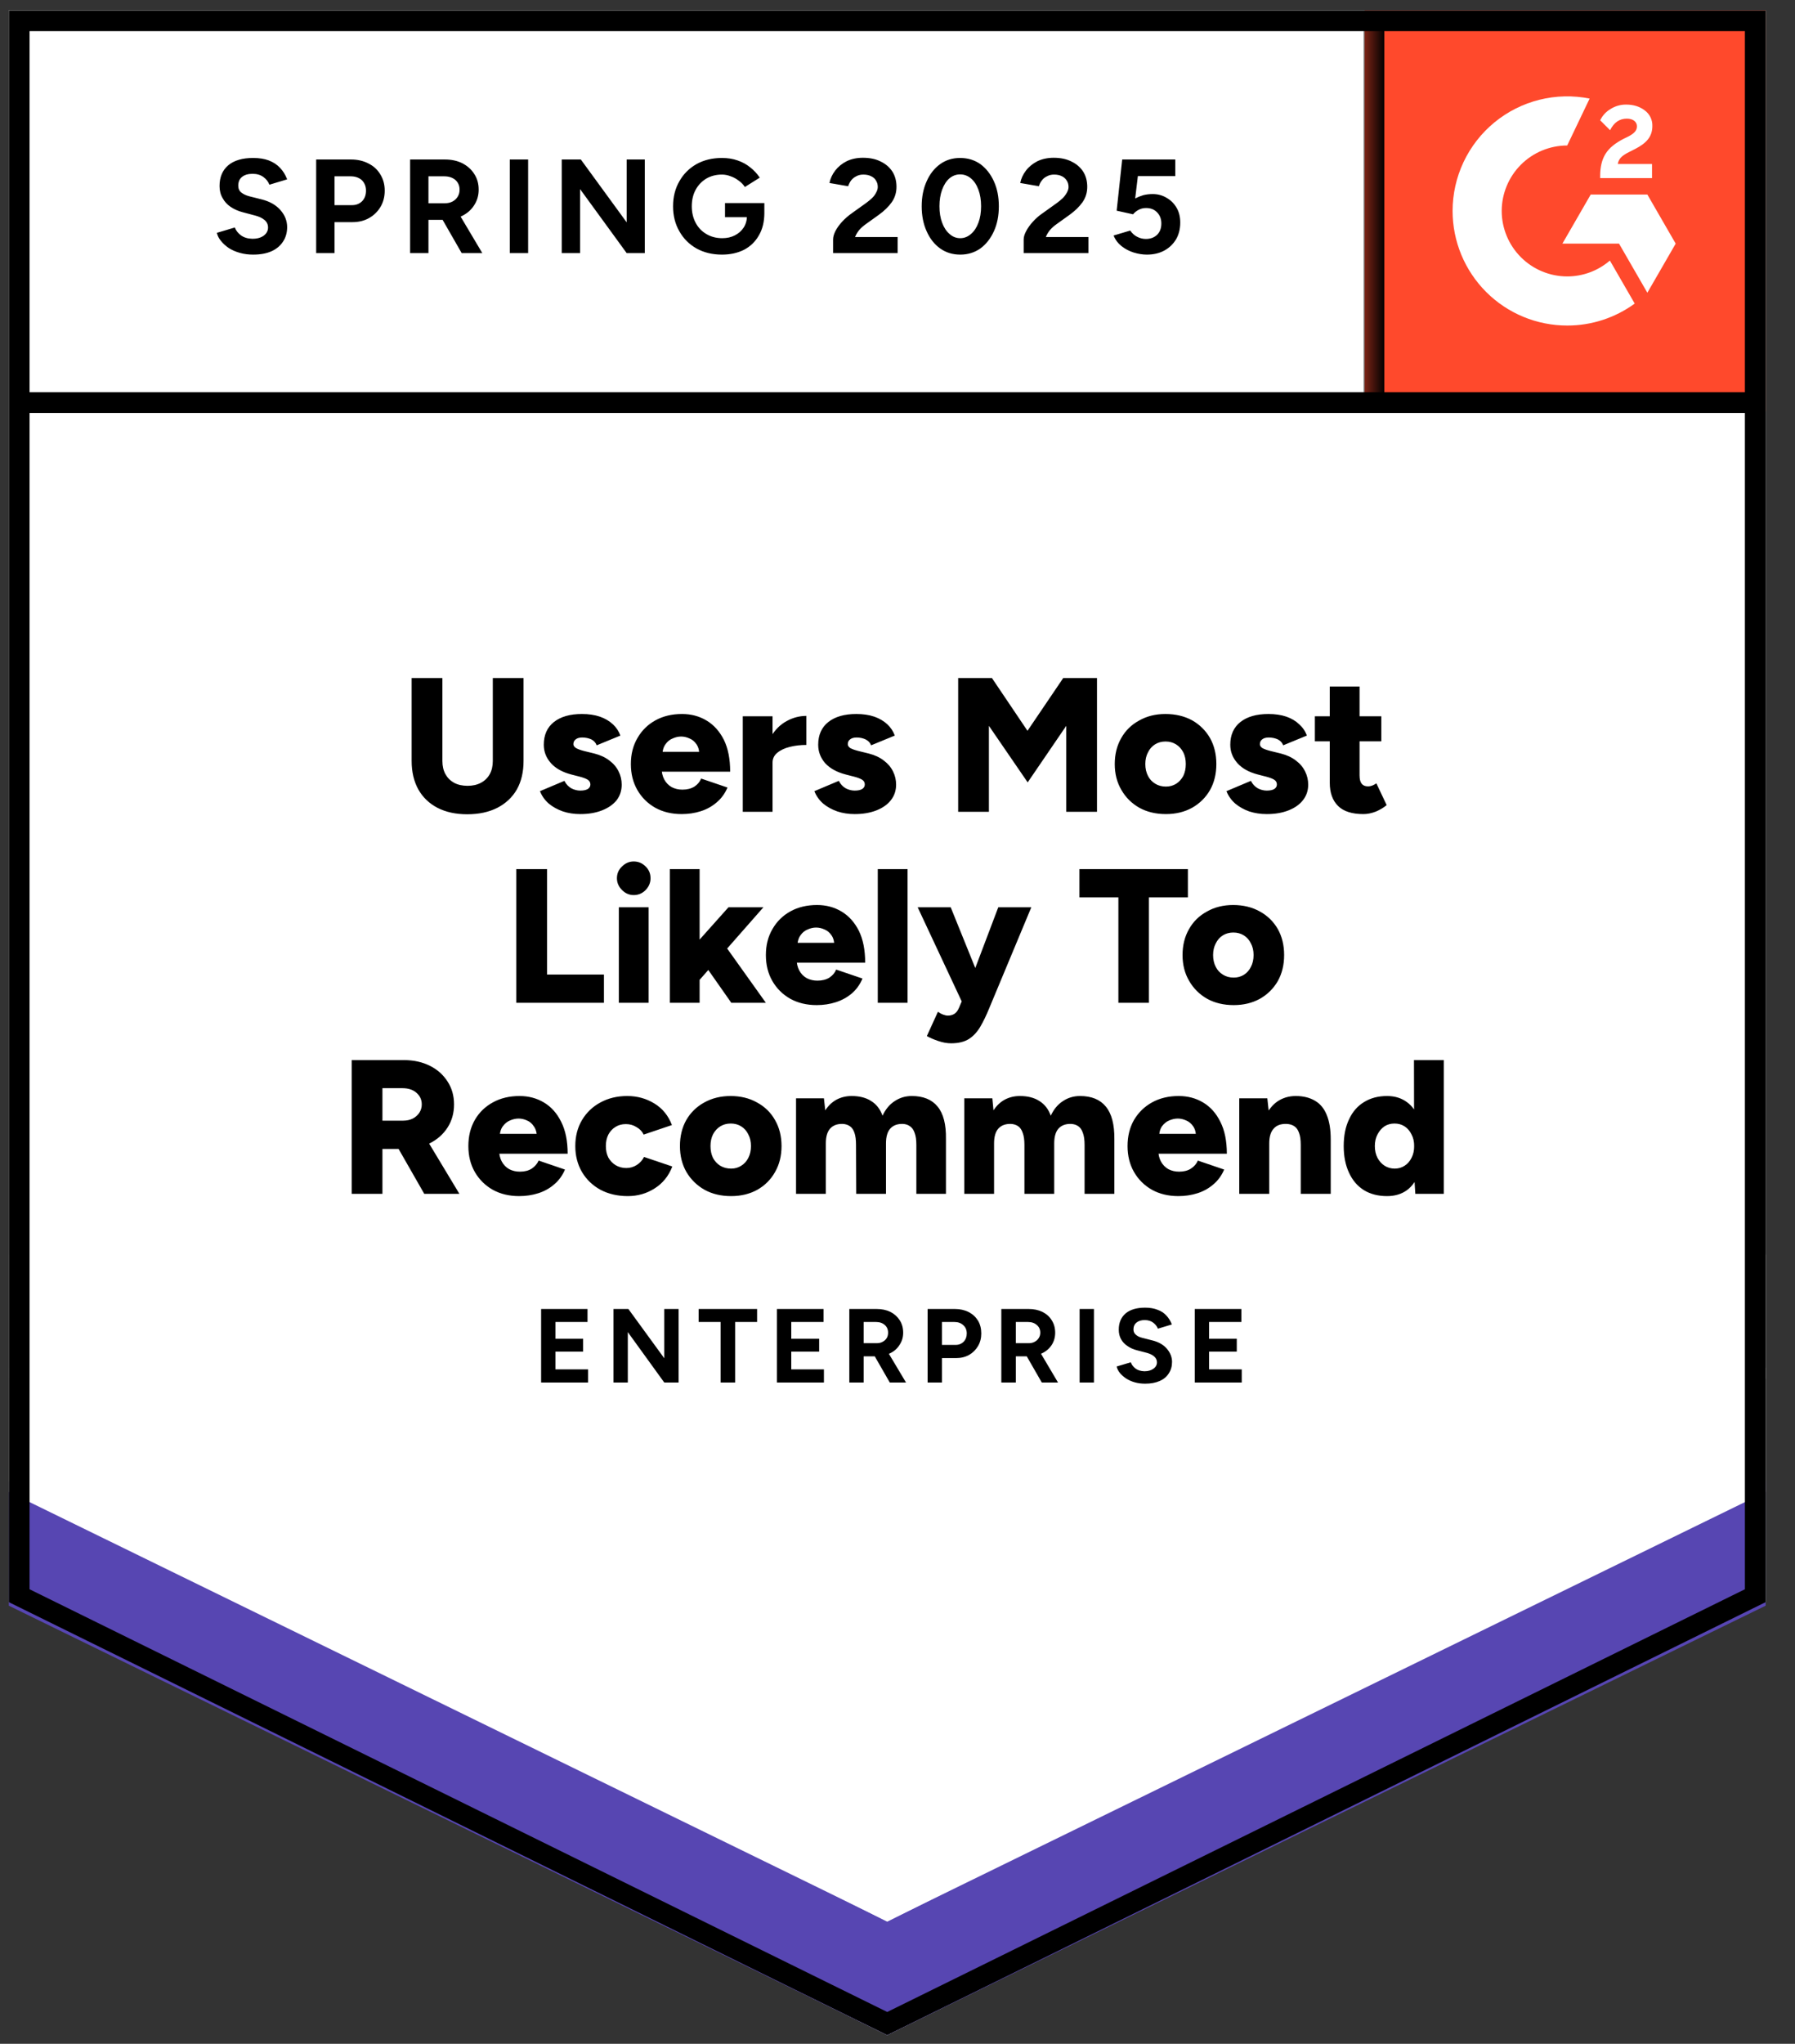
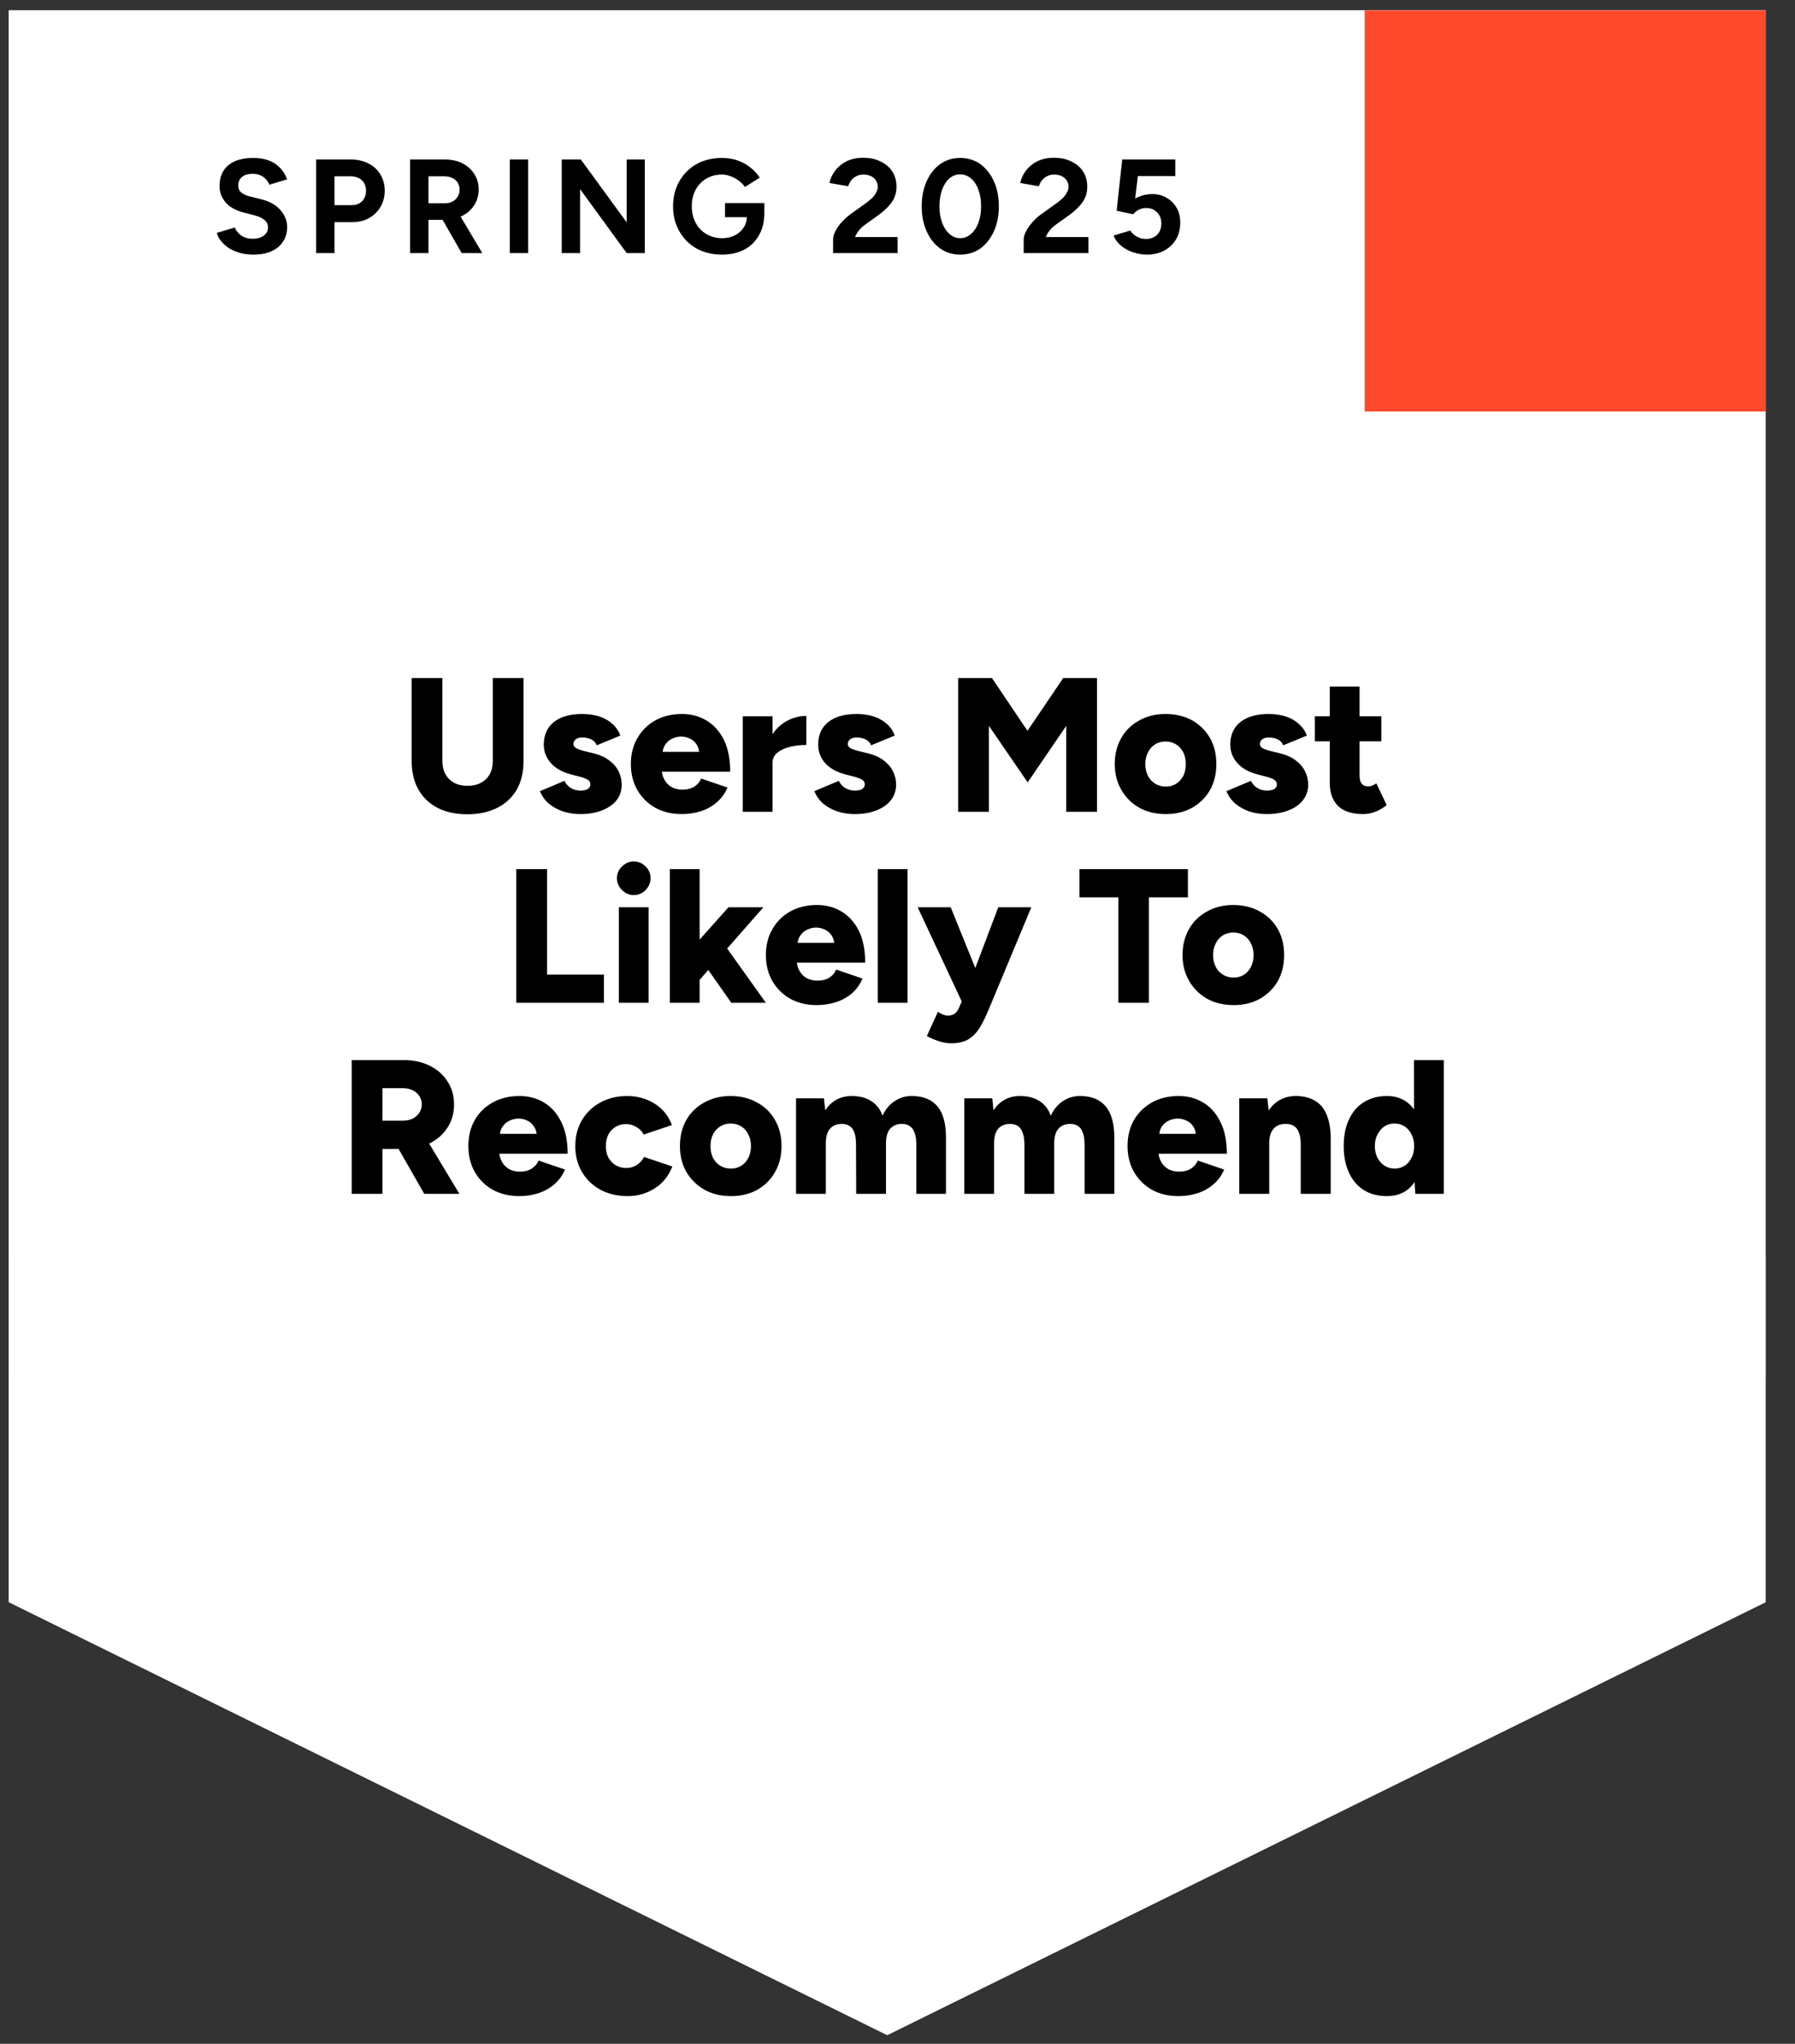
<svg xmlns="http://www.w3.org/2000/svg" width="94" height="107" viewBox="0 0 94 107" fill="none">
  <rect x="0" y="0" width="94" height="107" fill="#333333" stroke="none" />
  <g clip-path="url(#clip0_794_562)">
    <path d="M0.462 83.877L46.462 106.543L92.462 83.877V0.543H0.462V83.877Z" fill="white" />
    <path d="M0.462 83.877L46.462 106.543L92.462 83.877V0.543H0.462V83.877Z" fill="white" />
    <path d="M13.257 13.33C13.011 13.33 12.78 13.3 12.567 13.24C12.347 13.18 12.154 13.096 11.987 12.99C11.82 12.876 11.684 12.753 11.577 12.62C11.464 12.486 11.39 12.343 11.357 12.19L12.297 11.91C12.357 12.07 12.464 12.206 12.617 12.32C12.771 12.433 12.964 12.493 13.197 12.5C13.444 12.506 13.647 12.453 13.807 12.34C13.96 12.226 14.037 12.083 14.037 11.91C14.037 11.756 13.977 11.626 13.857 11.52C13.73 11.413 13.56 11.333 13.347 11.28L12.707 11.11C12.474 11.05 12.264 10.956 12.077 10.83C11.897 10.71 11.757 10.556 11.657 10.37C11.55 10.19 11.497 9.98 11.497 9.74C11.497 9.273 11.65 8.91 11.957 8.65C12.264 8.396 12.697 8.27 13.257 8.27C13.57 8.27 13.844 8.313 14.077 8.4C14.317 8.493 14.514 8.623 14.667 8.79C14.827 8.956 14.95 9.156 15.037 9.39L14.107 9.67C14.047 9.51 13.944 9.376 13.797 9.27C13.644 9.156 13.454 9.1 13.227 9.1C12.994 9.1 12.81 9.153 12.677 9.26C12.544 9.366 12.477 9.52 12.477 9.72C12.477 9.873 12.53 9.993 12.637 10.08C12.744 10.166 12.887 10.233 13.067 10.28L13.707 10.44C14.127 10.546 14.454 10.733 14.687 11C14.921 11.266 15.037 11.563 15.037 11.89C15.037 12.176 14.967 12.426 14.827 12.64C14.687 12.86 14.487 13.03 14.227 13.15C13.96 13.27 13.637 13.33 13.257 13.33ZM16.557 13.25V8.35H18.377C18.724 8.35 19.03 8.42 19.297 8.56C19.564 8.693 19.77 8.883 19.917 9.13C20.07 9.376 20.147 9.66 20.147 9.98C20.147 10.3 20.074 10.583 19.927 10.83C19.78 11.076 19.584 11.27 19.337 11.41C19.084 11.556 18.791 11.63 18.457 11.63H17.517V13.25H16.557ZM17.517 10.74H18.437C18.651 10.74 18.827 10.67 18.967 10.53C19.101 10.39 19.167 10.206 19.167 9.98C19.167 9.76 19.094 9.576 18.947 9.43C18.794 9.296 18.597 9.23 18.357 9.23H17.517V10.74ZM21.477 13.25V8.35H23.297C23.644 8.35 23.951 8.416 24.217 8.55C24.484 8.69 24.691 8.876 24.837 9.11C24.991 9.343 25.067 9.616 25.067 9.93C25.067 10.236 24.987 10.51 24.827 10.75C24.674 10.99 24.46 11.176 24.187 11.31C23.921 11.443 23.614 11.51 23.267 11.51H22.437V13.25H21.477ZM24.177 13.25L23.047 11.28L23.777 10.76L25.257 13.25H24.177ZM22.437 10.64H23.307C23.454 10.64 23.584 10.61 23.697 10.55C23.811 10.49 23.901 10.406 23.967 10.3C24.034 10.193 24.067 10.07 24.067 9.93C24.067 9.723 23.994 9.553 23.847 9.42C23.694 9.293 23.497 9.23 23.257 9.23H22.437V10.64ZM26.697 13.25V8.35H27.657V13.25H26.697ZM29.417 13.25V8.35H30.417L32.817 11.64V8.35H33.767V13.25H32.817L30.377 9.9V13.25H29.417ZM37.807 13.33C37.307 13.33 36.864 13.223 36.477 13.01C36.09 12.79 35.791 12.49 35.577 12.11C35.357 11.73 35.247 11.293 35.247 10.8C35.247 10.306 35.357 9.87 35.577 9.49C35.791 9.11 36.09 8.81 36.477 8.59C36.864 8.376 37.307 8.27 37.807 8.27C38.107 8.27 38.38 8.313 38.627 8.4C38.88 8.486 39.104 8.61 39.297 8.77C39.49 8.923 39.654 9.1 39.787 9.3L39.007 9.79C38.927 9.663 38.821 9.553 38.687 9.46C38.56 9.36 38.42 9.283 38.267 9.23C38.114 9.17 37.961 9.14 37.807 9.14C37.501 9.14 37.227 9.21 36.987 9.35C36.747 9.496 36.56 9.693 36.427 9.94C36.294 10.186 36.227 10.473 36.227 10.8C36.227 11.12 36.294 11.406 36.427 11.66C36.56 11.913 36.747 12.11 36.987 12.25C37.227 12.396 37.507 12.47 37.827 12.47C38.074 12.47 38.294 12.42 38.487 12.32C38.681 12.22 38.834 12.083 38.947 11.91C39.06 11.73 39.117 11.523 39.117 11.29L40.027 11.15C40.027 11.61 39.931 12.003 39.737 12.33C39.55 12.656 39.291 12.906 38.957 13.08C38.624 13.246 38.24 13.33 37.807 13.33ZM37.967 11.37V10.63H40.027V11.22L39.507 11.37H37.967ZM43.627 13.25V12.54C43.627 12.406 43.667 12.26 43.747 12.1C43.834 11.933 43.95 11.77 44.097 11.61C44.251 11.443 44.427 11.29 44.627 11.15L45.367 10.62C45.467 10.546 45.564 10.466 45.657 10.38C45.751 10.293 45.824 10.196 45.877 10.09C45.937 9.983 45.967 9.883 45.967 9.79C45.967 9.663 45.937 9.553 45.877 9.46C45.824 9.36 45.74 9.283 45.627 9.23C45.514 9.17 45.374 9.14 45.207 9.14C45.067 9.14 44.944 9.17 44.837 9.23C44.73 9.283 44.641 9.356 44.567 9.45C44.501 9.543 44.45 9.643 44.417 9.75L43.437 9.58C43.484 9.346 43.584 9.13 43.737 8.93C43.891 8.73 44.09 8.566 44.337 8.44C44.59 8.32 44.874 8.26 45.187 8.26C45.554 8.26 45.867 8.326 46.127 8.46C46.387 8.586 46.59 8.763 46.737 8.99C46.877 9.216 46.947 9.48 46.947 9.78C46.947 10.08 46.864 10.35 46.697 10.59C46.531 10.823 46.304 11.043 46.017 11.25L45.347 11.73C45.214 11.823 45.097 11.926 44.997 12.04C44.904 12.153 44.831 12.276 44.777 12.41H47.007V13.25H43.627ZM50.287 13.33C49.887 13.33 49.537 13.223 49.237 13.01C48.931 12.79 48.694 12.49 48.527 12.11C48.354 11.73 48.267 11.293 48.267 10.8C48.267 10.306 48.354 9.87 48.527 9.49C48.694 9.11 48.931 8.81 49.237 8.59C49.537 8.376 49.884 8.27 50.277 8.27C50.677 8.27 51.031 8.376 51.337 8.59C51.637 8.81 51.874 9.11 52.047 9.49C52.221 9.87 52.307 10.306 52.307 10.8C52.307 11.293 52.221 11.73 52.047 12.11C51.874 12.49 51.637 12.79 51.337 13.01C51.031 13.223 50.681 13.33 50.287 13.33ZM50.287 12.47C50.494 12.47 50.681 12.396 50.847 12.25C51.014 12.11 51.144 11.913 51.237 11.66C51.331 11.413 51.377 11.126 51.377 10.8C51.377 10.473 51.331 10.183 51.237 9.93C51.144 9.676 51.014 9.48 50.847 9.34C50.681 9.2 50.49 9.13 50.277 9.13C50.071 9.13 49.884 9.2 49.717 9.34C49.557 9.48 49.431 9.676 49.337 9.93C49.244 10.183 49.197 10.473 49.197 10.8C49.197 11.126 49.244 11.413 49.337 11.66C49.431 11.913 49.56 12.11 49.727 12.25C49.887 12.396 50.074 12.47 50.287 12.47ZM53.607 13.25V12.54C53.607 12.406 53.651 12.26 53.737 12.1C53.824 11.933 53.941 11.77 54.087 11.61C54.234 11.443 54.41 11.29 54.617 11.15L55.357 10.62C55.457 10.546 55.554 10.466 55.647 10.38C55.734 10.293 55.807 10.196 55.867 10.09C55.927 9.983 55.957 9.883 55.957 9.79C55.957 9.663 55.927 9.553 55.867 9.46C55.807 9.36 55.724 9.283 55.617 9.23C55.504 9.17 55.364 9.14 55.197 9.14C55.057 9.14 54.934 9.17 54.827 9.23C54.714 9.283 54.624 9.356 54.557 9.45C54.484 9.543 54.434 9.643 54.407 9.75L53.427 9.58C53.474 9.346 53.574 9.13 53.727 8.93C53.88 8.73 54.081 8.566 54.327 8.44C54.581 8.32 54.864 8.26 55.177 8.26C55.544 8.26 55.857 8.326 56.117 8.46C56.377 8.586 56.581 8.763 56.727 8.99C56.867 9.216 56.937 9.48 56.937 9.78C56.937 10.08 56.854 10.35 56.687 10.59C56.52 10.823 56.294 11.043 56.007 11.25L55.337 11.73C55.204 11.823 55.087 11.926 54.987 12.04C54.894 12.153 54.821 12.276 54.767 12.41H56.997V13.25H53.607ZM60.057 13.33C59.837 13.33 59.607 13.293 59.367 13.22C59.134 13.146 58.924 13.036 58.737 12.89C58.544 12.736 58.404 12.55 58.317 12.33L59.187 12.07C59.294 12.223 59.417 12.333 59.557 12.4C59.697 12.473 59.847 12.51 60.007 12.51C60.247 12.51 60.444 12.436 60.597 12.29C60.744 12.143 60.817 11.946 60.817 11.7C60.817 11.466 60.744 11.273 60.597 11.12C60.45 10.966 60.257 10.89 60.017 10.89C59.87 10.89 59.737 10.923 59.617 10.99C59.497 11.056 59.404 11.133 59.337 11.22L58.477 11.03L58.767 8.35H61.547V9.22H59.587L59.447 10.39C59.574 10.323 59.714 10.266 59.867 10.22C60.02 10.18 60.187 10.16 60.367 10.16C60.634 10.16 60.877 10.226 61.097 10.36C61.317 10.486 61.49 10.66 61.617 10.88C61.744 11.1 61.807 11.356 61.807 11.65C61.807 11.983 61.734 12.276 61.587 12.53C61.434 12.783 61.227 12.98 60.967 13.12C60.707 13.26 60.404 13.33 60.057 13.33Z" fill="black" />
    <path d="M24.467 42.63C23.867 42.63 23.347 42.517 22.907 42.29C22.474 42.063 22.141 41.743 21.907 41.33C21.674 40.91 21.557 40.413 21.557 39.84V35.5H23.167V39.84C23.167 40.107 23.221 40.337 23.327 40.53C23.434 40.723 23.584 40.873 23.777 40.98C23.977 41.087 24.214 41.14 24.487 41.14C24.754 41.14 24.987 41.087 25.187 40.98C25.387 40.873 25.541 40.723 25.647 40.53C25.754 40.337 25.807 40.107 25.807 39.84V35.5H27.417V39.84C27.417 40.413 27.301 40.91 27.067 41.33C26.827 41.743 26.487 42.063 26.047 42.29C25.601 42.517 25.074 42.63 24.467 42.63ZM30.387 42.62C30.061 42.62 29.757 42.573 29.477 42.48C29.191 42.38 28.944 42.243 28.737 42.07C28.531 41.89 28.377 41.673 28.277 41.42L29.557 40.88C29.644 41.053 29.764 41.183 29.917 41.27C30.071 41.35 30.227 41.39 30.387 41.39C30.554 41.39 30.684 41.363 30.777 41.31C30.871 41.25 30.917 41.17 30.917 41.07C30.917 40.963 30.871 40.88 30.777 40.82C30.677 40.76 30.537 40.707 30.357 40.66L29.927 40.55C29.461 40.43 29.104 40.233 28.857 39.96C28.604 39.68 28.477 39.357 28.477 38.99C28.477 38.477 28.654 38.08 29.007 37.8C29.361 37.52 29.851 37.38 30.477 37.38C30.831 37.38 31.144 37.427 31.417 37.52C31.684 37.613 31.911 37.747 32.097 37.92C32.277 38.087 32.407 38.283 32.487 38.51L31.247 39.02C31.201 38.887 31.107 38.783 30.967 38.71C30.821 38.643 30.661 38.61 30.487 38.61C30.341 38.61 30.227 38.643 30.147 38.71C30.067 38.77 30.027 38.853 30.027 38.96C30.027 39.04 30.077 39.11 30.177 39.17C30.271 39.223 30.411 39.273 30.597 39.32L31.127 39.45C31.441 39.53 31.704 39.653 31.917 39.82C32.131 39.98 32.291 40.17 32.397 40.39C32.504 40.603 32.557 40.833 32.557 41.08C32.557 41.393 32.467 41.667 32.287 41.9C32.101 42.127 31.844 42.303 31.517 42.43C31.191 42.557 30.814 42.62 30.387 42.62ZM35.697 42.62C35.177 42.62 34.717 42.51 34.317 42.29C33.917 42.063 33.604 41.753 33.377 41.36C33.151 40.967 33.037 40.513 33.037 40C33.037 39.48 33.154 39.023 33.387 38.63C33.614 38.237 33.927 37.93 34.327 37.71C34.727 37.49 35.191 37.38 35.717 37.38C36.191 37.38 36.617 37.493 36.997 37.72C37.377 37.947 37.681 38.283 37.907 38.73C38.127 39.177 38.237 39.733 38.237 40.4H34.477L34.647 40.21C34.647 40.437 34.694 40.637 34.787 40.81C34.881 40.983 35.011 41.117 35.177 41.21C35.344 41.297 35.531 41.34 35.737 41.34C35.984 41.34 36.194 41.287 36.367 41.18C36.534 41.067 36.651 40.927 36.717 40.76L38.097 41.23C37.964 41.543 37.774 41.803 37.527 42.01C37.287 42.217 37.011 42.37 36.697 42.47C36.384 42.57 36.051 42.62 35.697 42.62ZM34.687 39.56L34.527 39.36H36.767L36.627 39.56C36.627 39.313 36.577 39.117 36.477 38.97C36.377 38.823 36.254 38.72 36.107 38.66C35.961 38.593 35.814 38.56 35.667 38.56C35.521 38.56 35.374 38.593 35.227 38.66C35.074 38.72 34.947 38.823 34.847 38.97C34.741 39.117 34.687 39.313 34.687 39.56ZM40.047 39.91C40.047 39.37 40.157 38.92 40.377 38.56C40.591 38.2 40.864 37.93 41.197 37.75C41.524 37.57 41.867 37.48 42.227 37.48V39C41.921 39 41.634 39.033 41.367 39.1C41.094 39.167 40.874 39.27 40.707 39.41C40.541 39.543 40.457 39.717 40.457 39.93L40.047 39.91ZM38.897 42.5V37.5H40.457V42.5H38.897ZM44.757 42.62C44.431 42.62 44.127 42.573 43.847 42.48C43.561 42.38 43.314 42.243 43.107 42.07C42.901 41.89 42.747 41.673 42.647 41.42L43.927 40.88C44.014 41.053 44.134 41.183 44.287 41.27C44.441 41.35 44.597 41.39 44.757 41.39C44.924 41.39 45.054 41.363 45.147 41.31C45.241 41.25 45.287 41.17 45.287 41.07C45.287 40.963 45.241 40.88 45.147 40.82C45.047 40.76 44.907 40.707 44.727 40.66L44.297 40.55C43.831 40.43 43.471 40.233 43.217 39.96C42.971 39.68 42.847 39.357 42.847 38.99C42.847 38.477 43.024 38.08 43.377 37.8C43.731 37.52 44.221 37.38 44.847 37.38C45.201 37.38 45.514 37.427 45.787 37.52C46.054 37.613 46.281 37.747 46.467 37.92C46.647 38.087 46.777 38.283 46.857 38.51L45.617 39.02C45.571 38.887 45.474 38.783 45.327 38.71C45.187 38.643 45.031 38.61 44.857 38.61C44.711 38.61 44.597 38.643 44.517 38.71C44.437 38.77 44.397 38.853 44.397 38.96C44.397 39.04 44.444 39.11 44.537 39.17C44.637 39.223 44.781 39.273 44.967 39.32L45.497 39.45C45.811 39.53 46.074 39.653 46.287 39.82C46.501 39.98 46.661 40.17 46.767 40.39C46.874 40.603 46.927 40.833 46.927 41.08C46.927 41.393 46.834 41.667 46.647 41.9C46.467 42.127 46.214 42.303 45.887 42.43C45.561 42.557 45.184 42.62 44.757 42.62ZM50.177 42.5V35.5H51.947L53.807 38.26L55.677 35.5H57.447V42.5H55.837V38L53.817 40.96L51.787 38V42.5H50.177ZM61.057 42.62C60.531 42.62 60.067 42.51 59.667 42.29C59.267 42.063 58.954 41.753 58.727 41.36C58.494 40.967 58.377 40.513 58.377 40C58.377 39.487 58.491 39.033 58.717 38.64C58.937 38.247 59.251 37.94 59.657 37.72C60.057 37.493 60.514 37.38 61.027 37.38C61.554 37.38 62.021 37.49 62.427 37.71C62.827 37.937 63.141 38.247 63.367 38.64C63.587 39.033 63.697 39.487 63.697 40C63.697 40.513 63.587 40.967 63.367 41.36C63.141 41.753 62.827 42.063 62.427 42.29C62.027 42.51 61.571 42.62 61.057 42.62ZM61.057 41.18C61.257 41.18 61.437 41.13 61.597 41.03C61.751 40.93 61.874 40.793 61.967 40.62C62.054 40.44 62.097 40.233 62.097 40C62.097 39.767 62.054 39.563 61.967 39.39C61.874 39.21 61.747 39.07 61.587 38.97C61.427 38.87 61.244 38.82 61.037 38.82C60.831 38.82 60.647 38.87 60.487 38.97C60.327 39.07 60.204 39.21 60.117 39.39C60.024 39.563 59.977 39.767 59.977 40C59.977 40.233 60.024 40.44 60.117 40.62C60.204 40.793 60.331 40.93 60.497 41.03C60.657 41.13 60.844 41.18 61.057 41.18ZM66.337 42.62C66.011 42.62 65.704 42.573 65.417 42.48C65.137 42.38 64.894 42.243 64.687 42.07C64.481 41.89 64.327 41.673 64.227 41.42L65.507 40.88C65.594 41.053 65.714 41.183 65.867 41.27C66.021 41.35 66.177 41.39 66.337 41.39C66.504 41.39 66.634 41.363 66.727 41.31C66.821 41.25 66.867 41.17 66.867 41.07C66.867 40.963 66.821 40.88 66.727 40.82C66.627 40.76 66.487 40.707 66.307 40.66L65.877 40.55C65.411 40.43 65.054 40.233 64.807 39.96C64.554 39.68 64.427 39.357 64.427 38.99C64.427 38.477 64.604 38.08 64.957 37.8C65.311 37.52 65.801 37.38 66.427 37.38C66.781 37.38 67.094 37.427 67.367 37.52C67.634 37.613 67.857 37.747 68.037 37.92C68.224 38.087 68.357 38.283 68.437 38.51L67.197 39.02C67.151 38.887 67.057 38.783 66.917 38.71C66.771 38.643 66.611 38.61 66.437 38.61C66.291 38.61 66.177 38.643 66.097 38.71C66.017 38.77 65.977 38.853 65.977 38.96C65.977 39.04 66.024 39.11 66.117 39.17C66.217 39.223 66.361 39.273 66.547 39.32L67.077 39.45C67.391 39.53 67.654 39.653 67.867 39.82C68.081 39.98 68.241 40.17 68.347 40.39C68.454 40.603 68.507 40.833 68.507 41.08C68.507 41.393 68.414 41.667 68.227 41.9C68.047 42.127 67.794 42.303 67.467 42.43C67.141 42.557 66.764 42.62 66.337 42.62ZM71.397 42.62C70.804 42.62 70.364 42.48 70.077 42.2C69.784 41.913 69.637 41.507 69.637 40.98V35.94H71.197V40.59C71.197 40.79 71.234 40.937 71.307 41.03C71.381 41.123 71.494 41.17 71.647 41.17C71.707 41.17 71.777 41.157 71.857 41.13C71.937 41.097 72.011 41.057 72.077 41.01L72.617 42.15C72.457 42.283 72.267 42.397 72.047 42.49C71.821 42.577 71.604 42.62 71.397 42.62ZM68.857 38.81V37.5H72.337V38.81H68.857ZM27.037 52.5V45.5H28.647V51.02H31.627V52.5H27.037ZM32.407 52.5V47.5H33.967V52.5H32.407ZM33.187 46.86C32.954 46.86 32.751 46.773 32.577 46.6C32.397 46.42 32.307 46.213 32.307 45.98C32.307 45.733 32.397 45.527 32.577 45.36C32.751 45.187 32.954 45.1 33.187 45.1C33.427 45.1 33.634 45.187 33.807 45.36C33.981 45.527 34.067 45.733 34.067 45.98C34.067 46.213 33.981 46.42 33.807 46.6C33.634 46.773 33.427 46.86 33.187 46.86ZM36.557 51.39L35.637 50.31L38.147 47.5H39.977L36.557 51.39ZM35.077 52.5V45.5H36.637V52.5H35.077ZM38.297 52.5L36.747 50.29L37.767 49.22L40.107 52.5H38.297ZM42.767 52.62C42.247 52.62 41.787 52.51 41.387 52.29C40.987 52.063 40.674 51.753 40.447 51.36C40.221 50.967 40.107 50.513 40.107 50C40.107 49.48 40.224 49.023 40.457 48.63C40.684 48.237 40.997 47.93 41.397 47.71C41.797 47.49 42.261 47.38 42.787 47.38C43.261 47.38 43.687 47.493 44.067 47.72C44.447 47.947 44.751 48.283 44.977 48.73C45.197 49.177 45.307 49.733 45.307 50.4H41.547L41.717 50.21C41.717 50.437 41.764 50.637 41.857 50.81C41.951 50.983 42.081 51.117 42.247 51.21C42.414 51.297 42.601 51.34 42.807 51.34C43.054 51.34 43.264 51.287 43.437 51.18C43.604 51.067 43.721 50.927 43.787 50.76L45.167 51.23C45.034 51.543 44.847 51.803 44.607 52.01C44.361 52.217 44.081 52.37 43.767 52.47C43.454 52.57 43.121 52.62 42.767 52.62ZM41.757 49.56L41.597 49.36H43.837L43.697 49.56C43.697 49.313 43.647 49.117 43.547 48.97C43.447 48.823 43.324 48.72 43.177 48.66C43.031 48.593 42.884 48.56 42.737 48.56C42.591 48.56 42.444 48.593 42.297 48.66C42.144 48.72 42.017 48.823 41.917 48.97C41.811 49.117 41.757 49.313 41.757 49.56ZM45.967 52.5V45.5H47.527V52.5H45.967ZM49.807 54.62C49.594 54.62 49.371 54.58 49.137 54.5C48.897 54.42 48.697 54.333 48.537 54.24L49.117 52.97C49.211 53.037 49.304 53.087 49.397 53.12C49.484 53.153 49.564 53.17 49.637 53.17C49.764 53.17 49.877 53.14 49.977 53.08C50.077 53.013 50.157 52.91 50.217 52.77L50.807 51.38L52.277 47.5H54.007L51.797 52.8C51.651 53.16 51.497 53.477 51.337 53.75C51.177 54.023 50.981 54.237 50.747 54.39C50.507 54.543 50.194 54.62 49.807 54.62ZM50.397 52.5L48.057 47.5H49.787L51.357 51.38L51.887 52.5H50.397ZM58.567 52.5V46.98H56.527V45.5H62.207V46.98H60.167V52.5H58.567ZM64.607 52.62C64.081 52.62 63.617 52.51 63.217 52.29C62.817 52.063 62.504 51.753 62.277 51.36C62.044 50.967 61.927 50.513 61.927 50C61.927 49.487 62.041 49.033 62.267 48.64C62.487 48.247 62.801 47.94 63.207 47.72C63.607 47.493 64.064 47.38 64.577 47.38C65.104 47.38 65.571 47.493 65.977 47.72C66.377 47.94 66.691 48.247 66.917 48.64C67.137 49.033 67.247 49.487 67.247 50C67.247 50.513 67.137 50.967 66.917 51.36C66.691 51.753 66.377 52.063 65.977 52.29C65.577 52.51 65.121 52.62 64.607 52.62ZM64.607 51.18C64.807 51.18 64.987 51.13 65.147 51.03C65.301 50.93 65.421 50.793 65.507 50.62C65.601 50.44 65.647 50.233 65.647 50C65.647 49.767 65.601 49.563 65.507 49.39C65.421 49.21 65.297 49.07 65.137 48.97C64.977 48.87 64.794 48.82 64.587 48.82C64.381 48.82 64.197 48.87 64.037 48.97C63.877 49.07 63.754 49.21 63.667 49.39C63.574 49.563 63.527 49.767 63.527 50C63.527 50.233 63.574 50.44 63.667 50.62C63.754 50.793 63.881 50.93 64.047 51.03C64.207 51.13 64.394 51.18 64.607 51.18ZM18.417 62.5V55.5H21.167C21.667 55.5 22.117 55.6 22.517 55.8C22.904 55.993 23.211 56.267 23.437 56.62C23.664 56.967 23.777 57.367 23.777 57.82C23.777 58.273 23.664 58.677 23.437 59.03C23.211 59.383 22.897 59.66 22.497 59.86C22.104 60.053 21.651 60.15 21.137 60.15H20.027V62.5H18.417ZM22.217 62.5L20.627 59.72L21.847 58.83L24.057 62.5H22.217ZM20.027 58.67H21.117C21.304 58.67 21.471 58.633 21.617 58.56C21.757 58.487 21.871 58.387 21.957 58.26C22.044 58.127 22.087 57.98 22.087 57.82C22.087 57.573 21.994 57.37 21.807 57.21C21.627 57.05 21.384 56.97 21.077 56.97H20.027V58.67ZM27.187 62.62C26.667 62.62 26.207 62.51 25.807 62.29C25.407 62.063 25.094 61.753 24.867 61.36C24.641 60.967 24.527 60.513 24.527 60C24.527 59.48 24.641 59.023 24.867 58.63C25.094 58.237 25.411 57.93 25.817 57.71C26.217 57.49 26.681 57.38 27.207 57.38C27.681 57.38 28.107 57.493 28.487 57.72C28.867 57.947 29.167 58.283 29.387 58.73C29.614 59.177 29.727 59.733 29.727 60.4H25.967L26.137 60.21C26.137 60.437 26.184 60.637 26.277 60.81C26.371 60.983 26.501 61.117 26.667 61.21C26.834 61.297 27.021 61.34 27.227 61.34C27.474 61.34 27.681 61.287 27.847 61.18C28.014 61.067 28.134 60.927 28.207 60.76L29.587 61.23C29.454 61.543 29.264 61.803 29.017 62.01C28.777 62.217 28.501 62.37 28.187 62.47C27.874 62.57 27.541 62.62 27.187 62.62ZM26.167 59.56L26.007 59.36H28.257L28.117 59.56C28.117 59.313 28.064 59.117 27.957 58.97C27.864 58.823 27.744 58.72 27.597 58.66C27.451 58.593 27.304 58.56 27.157 58.56C27.011 58.56 26.861 58.593 26.707 58.66C26.561 58.72 26.434 58.823 26.327 58.97C26.221 59.117 26.167 59.313 26.167 59.56ZM32.877 62.62C32.344 62.62 31.867 62.51 31.447 62.29C31.034 62.063 30.711 61.753 30.477 61.36C30.244 60.96 30.127 60.507 30.127 60C30.127 59.487 30.244 59.033 30.477 58.64C30.711 58.247 31.031 57.94 31.437 57.72C31.851 57.493 32.321 57.38 32.847 57.38C33.367 57.38 33.841 57.51 34.267 57.77C34.694 58.03 35.001 58.407 35.187 58.9L33.707 59.4C33.634 59.24 33.511 59.11 33.337 59.01C33.171 58.903 32.984 58.85 32.777 58.85C32.564 58.85 32.381 58.9 32.227 59C32.074 59.093 31.951 59.227 31.857 59.4C31.771 59.573 31.727 59.773 31.727 60C31.727 60.227 31.771 60.427 31.857 60.6C31.951 60.767 32.077 60.9 32.237 61C32.404 61.1 32.591 61.15 32.797 61.15C32.997 61.15 33.181 61.097 33.347 60.99C33.514 60.883 33.641 60.743 33.727 60.57L35.207 61.07C35.014 61.57 34.704 61.953 34.277 62.22C33.857 62.487 33.391 62.62 32.877 62.62ZM38.287 62.62C37.761 62.62 37.297 62.51 36.897 62.29C36.497 62.063 36.181 61.753 35.947 61.36C35.721 60.967 35.607 60.513 35.607 60C35.607 59.487 35.717 59.033 35.937 58.64C36.164 58.247 36.477 57.94 36.877 57.72C37.284 57.493 37.744 57.38 38.257 57.38C38.784 57.38 39.247 57.493 39.647 57.72C40.054 57.94 40.367 58.247 40.587 58.64C40.814 59.033 40.927 59.487 40.927 60C40.927 60.513 40.814 60.967 40.587 61.36C40.367 61.753 40.057 62.063 39.657 62.29C39.257 62.51 38.801 62.62 38.287 62.62ZM38.287 61.18C38.487 61.18 38.664 61.13 38.817 61.03C38.977 60.93 39.101 60.793 39.187 60.62C39.281 60.44 39.327 60.233 39.327 60C39.327 59.767 39.281 59.563 39.187 59.39C39.101 59.21 38.977 59.07 38.817 58.97C38.657 58.87 38.474 58.82 38.267 58.82C38.061 58.82 37.877 58.87 37.717 58.97C37.557 59.07 37.431 59.21 37.337 59.39C37.251 59.563 37.207 59.767 37.207 60C37.207 60.233 37.251 60.44 37.337 60.62C37.431 60.793 37.557 60.93 37.717 61.03C37.884 61.13 38.074 61.18 38.287 61.18ZM41.687 62.5V57.5H43.147L43.217 58.13C43.377 57.883 43.574 57.697 43.807 57.57C44.047 57.443 44.311 57.38 44.597 57.38C45.011 57.38 45.351 57.467 45.617 57.64C45.891 57.807 46.091 58.063 46.217 58.41C46.371 58.077 46.581 57.823 46.847 57.65C47.114 57.47 47.414 57.38 47.747 57.38C48.347 57.38 48.797 57.563 49.097 57.93C49.404 58.297 49.551 58.867 49.537 59.64V62.5H47.987V59.94C47.987 59.673 47.957 59.463 47.897 59.31C47.844 59.15 47.761 59.033 47.647 58.96C47.547 58.887 47.424 58.847 47.277 58.84C46.991 58.833 46.771 58.917 46.617 59.09C46.471 59.257 46.397 59.513 46.397 59.86V62.5H44.837L44.827 59.94C44.827 59.673 44.801 59.463 44.747 59.31C44.694 59.15 44.614 59.033 44.507 58.96C44.401 58.887 44.274 58.847 44.127 58.84C43.841 58.833 43.621 58.917 43.467 59.09C43.321 59.257 43.247 59.513 43.247 59.86V62.5H41.687ZM50.497 62.5V57.5H51.967L52.027 58.13C52.187 57.883 52.384 57.697 52.617 57.57C52.857 57.443 53.121 57.38 53.407 57.38C53.821 57.38 54.161 57.467 54.427 57.64C54.701 57.807 54.901 58.063 55.027 58.41C55.181 58.077 55.391 57.823 55.657 57.65C55.924 57.47 56.224 57.38 56.557 57.38C57.157 57.38 57.607 57.563 57.907 57.93C58.214 58.297 58.364 58.867 58.357 59.64V62.5H56.797V59.94C56.797 59.673 56.767 59.463 56.707 59.31C56.654 59.15 56.574 59.033 56.467 58.96C56.361 58.887 56.234 58.847 56.087 58.84C55.801 58.833 55.581 58.917 55.427 59.09C55.281 59.257 55.207 59.513 55.207 59.86V62.5H53.647V59.94C53.647 59.673 53.617 59.463 53.557 59.31C53.504 59.15 53.424 59.033 53.317 58.96C53.211 58.887 53.084 58.847 52.937 58.84C52.651 58.833 52.431 58.917 52.277 59.09C52.131 59.257 52.057 59.513 52.057 59.86V62.5H50.497ZM61.707 62.62C61.187 62.62 60.727 62.51 60.327 62.29C59.927 62.063 59.614 61.753 59.387 61.36C59.161 60.967 59.047 60.513 59.047 60C59.047 59.48 59.161 59.023 59.387 58.63C59.621 58.237 59.937 57.93 60.337 57.71C60.737 57.49 61.201 57.38 61.727 57.38C62.201 57.38 62.627 57.493 63.007 57.72C63.387 57.947 63.687 58.283 63.907 58.73C64.134 59.177 64.247 59.733 64.247 60.4H60.487L60.657 60.21C60.657 60.437 60.704 60.637 60.797 60.81C60.891 60.983 61.021 61.117 61.187 61.21C61.354 61.297 61.541 61.34 61.747 61.34C61.994 61.34 62.201 61.287 62.367 61.18C62.541 61.067 62.661 60.927 62.727 60.76L64.107 61.23C63.974 61.543 63.784 61.803 63.537 62.01C63.297 62.217 63.021 62.37 62.707 62.47C62.394 62.57 62.061 62.62 61.707 62.62ZM60.697 59.56L60.537 59.36H62.777L62.637 59.56C62.637 59.313 62.587 59.117 62.487 58.97C62.387 58.823 62.264 58.72 62.117 58.66C61.971 58.593 61.824 58.56 61.677 58.56C61.531 58.56 61.381 58.593 61.227 58.66C61.081 58.72 60.954 58.823 60.847 58.97C60.747 59.117 60.697 59.313 60.697 59.56ZM64.897 62.5V57.5H66.367L66.467 58.42V62.5H64.897ZM68.117 62.5V59.94H69.687V62.5H68.117ZM68.117 59.94C68.117 59.673 68.087 59.463 68.027 59.31C67.974 59.15 67.891 59.033 67.777 58.96C67.671 58.887 67.534 58.847 67.367 58.84C67.067 58.833 66.844 58.917 66.697 59.09C66.544 59.257 66.467 59.513 66.467 59.86H65.997C65.997 59.333 66.074 58.887 66.227 58.52C66.394 58.147 66.614 57.863 66.887 57.67C67.167 57.477 67.491 57.38 67.857 57.38C68.251 57.38 68.587 57.463 68.867 57.63C69.141 57.79 69.344 58.037 69.477 58.37C69.617 58.703 69.687 59.13 69.687 59.65V59.94H68.117ZM74.117 62.5L74.057 61.57L74.047 55.5H75.607V62.5H74.117ZM72.637 62.62C72.171 62.62 71.767 62.517 71.427 62.31C71.087 62.097 70.827 61.793 70.647 61.4C70.461 61.007 70.367 60.54 70.367 60C70.367 59.453 70.461 58.987 70.647 58.6C70.827 58.207 71.087 57.907 71.427 57.7C71.767 57.487 72.171 57.38 72.637 57.38C73.044 57.38 73.391 57.487 73.677 57.7C73.964 57.907 74.174 58.207 74.307 58.6C74.454 58.987 74.527 59.453 74.527 60C74.527 60.54 74.454 61.007 74.307 61.4C74.174 61.793 73.964 62.097 73.677 62.31C73.391 62.517 73.044 62.62 72.637 62.62ZM73.037 61.18C73.231 61.18 73.404 61.13 73.557 61.03C73.711 60.93 73.831 60.793 73.917 60.62C74.011 60.44 74.057 60.233 74.057 60C74.057 59.767 74.011 59.563 73.917 59.39C73.831 59.21 73.711 59.07 73.557 58.97C73.404 58.87 73.227 58.82 73.027 58.82C72.827 58.82 72.651 58.87 72.497 58.97C72.351 59.07 72.231 59.21 72.137 59.39C72.044 59.563 71.997 59.767 71.997 60C71.997 60.233 72.044 60.44 72.137 60.62C72.231 60.793 72.354 60.93 72.507 61.03C72.667 61.13 72.844 61.18 73.037 61.18Z" fill="black" />
-     <path d="M28.337 72.38V68.53H30.767V69.21H29.087V70.09H30.537V70.76H29.087V71.69H30.797V72.38H28.337ZM32.127 72.38V68.53H32.907L34.787 71.11V68.53H35.537V72.38H34.787L32.877 69.74V72.38H32.127ZM37.737 72.38V69.21H36.587V68.53H39.647V69.21H38.497V72.38H37.737ZM40.687 72.38V68.53H43.127V69.21H41.437V70.09H42.897V70.76H41.437V71.69H43.147V72.38H40.687ZM44.477 72.38V68.53H45.907C46.181 68.53 46.42 68.58 46.627 68.68C46.834 68.787 46.997 68.933 47.117 69.12C47.237 69.307 47.297 69.523 47.297 69.77C47.297 70.01 47.234 70.223 47.107 70.41C46.987 70.603 46.821 70.75 46.607 70.85C46.394 70.957 46.151 71.01 45.877 71.01H45.227V72.38H44.477ZM46.597 72.38L45.707 70.83L46.277 70.42L47.447 72.38H46.597ZM45.227 70.32H45.917C46.031 70.32 46.13 70.297 46.217 70.25C46.31 70.203 46.384 70.137 46.437 70.05C46.484 69.97 46.507 69.877 46.507 69.77C46.507 69.603 46.45 69.47 46.337 69.37C46.217 69.263 46.064 69.21 45.877 69.21H45.227V70.32ZM48.577 72.38V68.53H50.007C50.274 68.53 50.514 68.583 50.727 68.69C50.934 68.797 51.097 68.947 51.217 69.14C51.331 69.333 51.387 69.557 51.387 69.81C51.387 70.057 51.331 70.277 51.217 70.47C51.104 70.663 50.95 70.817 50.757 70.93C50.557 71.043 50.327 71.1 50.067 71.1H49.327V72.38H48.577ZM49.327 70.41H50.047C50.214 70.41 50.354 70.353 50.467 70.24C50.574 70.127 50.627 69.983 50.627 69.81C50.627 69.63 50.567 69.487 50.447 69.38C50.327 69.267 50.174 69.21 49.987 69.21H49.327V70.41ZM52.437 72.38V68.53H53.867C54.141 68.53 54.38 68.58 54.587 68.68C54.8 68.787 54.964 68.933 55.077 69.12C55.197 69.307 55.257 69.523 55.257 69.77C55.257 70.01 55.197 70.223 55.077 70.41C54.95 70.603 54.781 70.75 54.567 70.85C54.354 70.957 54.114 71.01 53.847 71.01H53.197V72.38H52.437ZM54.557 72.38L53.667 70.83L54.247 70.42L55.407 72.38H54.557ZM53.197 70.32H53.877C53.99 70.32 54.09 70.297 54.177 70.25C54.27 70.203 54.344 70.137 54.397 70.05C54.45 69.97 54.477 69.877 54.477 69.77C54.477 69.603 54.417 69.47 54.297 69.37C54.177 69.263 54.024 69.21 53.837 69.21H53.197V70.32ZM56.537 72.38V68.53H57.287V72.38H56.537ZM59.967 72.44C59.774 72.44 59.594 72.417 59.427 72.37C59.261 72.323 59.111 72.257 58.977 72.17C58.844 72.083 58.734 71.987 58.647 71.88C58.56 71.773 58.504 71.66 58.477 71.54L59.217 71.32C59.264 71.447 59.347 71.557 59.467 71.65C59.587 71.737 59.74 71.783 59.927 71.79C60.12 71.79 60.277 71.747 60.397 71.66C60.524 71.573 60.587 71.46 60.587 71.32C60.587 71.2 60.537 71.097 60.437 71.01C60.344 70.93 60.211 70.867 60.037 70.82L59.537 70.69C59.35 70.643 59.187 70.57 59.047 70.47C58.901 70.377 58.787 70.257 58.707 70.11C58.627 69.97 58.587 69.803 58.587 69.61C58.587 69.25 58.707 68.967 58.947 68.76C59.187 68.56 59.527 68.46 59.967 68.46C60.214 68.46 60.431 68.497 60.617 68.57C60.804 68.637 60.957 68.737 61.077 68.87C61.204 69.003 61.3 69.16 61.367 69.34L60.637 69.56C60.59 69.44 60.511 69.337 60.397 69.25C60.277 69.157 60.127 69.11 59.947 69.11C59.767 69.11 59.624 69.153 59.517 69.24C59.41 69.327 59.357 69.447 59.357 69.6C59.357 69.72 59.401 69.813 59.487 69.88C59.567 69.953 59.677 70.007 59.817 70.04L60.327 70.17C60.66 70.25 60.917 70.393 61.097 70.6C61.284 70.813 61.377 71.047 61.377 71.3C61.377 71.527 61.321 71.727 61.207 71.9C61.1 72.073 60.941 72.207 60.727 72.3C60.52 72.393 60.267 72.44 59.967 72.44ZM62.567 72.38V68.53H65.007V69.21H63.317V70.09H64.767V70.76H63.317V71.69H65.027V72.38H62.567Z" fill="black" />
    <path d="M71.462 0.543H92.462V21.543H71.462V0.543Z" fill="#FF492C" />
    <mask id="mask0_794_562" style="mask-type:luminance" maskUnits="userSpaceOnUse" x="71" y="0" width="22" height="22">
-       <path d="M71.462 0.543H92.462V21.543H71.462V0.543Z" fill="white" />
-     </mask>
+       </mask>
    <g mask="url(#mask0_794_562)">
      <path fill-rule="evenodd" clip-rule="evenodd" d="M86.513 8.585H84.719C84.768 8.304 84.941 8.147 85.293 7.969L85.624 7.801C86.215 7.498 86.53 7.157 86.53 6.601C86.536 6.44 86.502 6.28 86.431 6.136C86.36 5.991 86.254 5.867 86.123 5.773C85.857 5.573 85.532 5.475 85.158 5.475C84.868 5.472 84.584 5.553 84.339 5.708C84.104 5.847 83.916 6.052 83.797 6.298L84.317 6.817C84.518 6.411 84.811 6.211 85.196 6.211C85.521 6.211 85.722 6.379 85.722 6.611C85.722 6.806 85.624 6.968 85.25 7.157L85.039 7.26C84.578 7.493 84.258 7.758 84.074 8.06C83.889 8.358 83.797 8.742 83.797 9.202V9.326H86.513V8.586V8.585ZM86.268 10.185H83.302L81.819 12.755H84.785L86.268 15.325L87.752 12.755L86.268 10.185Z" fill="white" />
      <path fill-rule="evenodd" clip-rule="evenodd" d="M82.071 14.472C81.162 14.471 80.29 14.11 79.647 13.467C79.004 12.824 78.642 11.953 78.641 11.044C78.643 10.135 79.005 9.264 79.648 8.621C80.291 7.979 81.162 7.618 82.071 7.617L83.245 5.161C82.375 4.987 81.477 5.008 80.615 5.223C79.754 5.438 78.951 5.842 78.265 6.404C77.579 6.967 77.026 7.675 76.646 8.477C76.266 9.28 76.069 10.156 76.069 11.044C76.069 11.832 76.225 12.612 76.526 13.34C76.828 14.068 77.27 14.729 77.828 15.287C78.385 15.844 79.046 16.285 79.775 16.587C80.503 16.888 81.283 17.043 82.071 17.043C83.342 17.045 84.58 16.642 85.606 15.893L84.306 13.641C83.685 14.177 82.892 14.472 82.071 14.472Z" fill="white" />
      <path d="M71.951 1.21V21.078" stroke="black" stroke-width="1.085" />
    </g>
-     <path d="M0.462 84.063V77.563L46.462 100.605L92.462 77.563V84.063L46.462 106.543L0.462 84.063Z" fill="#5746B2" />
-     <path d="M0.462 78.109V71.609L46.462 94.651L92.462 71.609V78.109L46.462 100.589L0.462 78.109Z" fill="white" />
    <path d="M0.462 72.174V65.674L46.462 88.717L92.462 65.674V72.174L46.462 94.654L0.462 72.174Z" fill="white" />
-     <path d="M92.037 21.078H1.087M91.919 83.54L46.462 105.938L1.005 83.54V1.086H91.919V83.54Z" stroke="black" stroke-width="1.085" />
  </g>
  <defs>
    <clipPath id="clip0_794_562">
      <rect width="93" height="107" fill="white" transform="translate(0.427)" />
    </clipPath>
  </defs>
</svg>